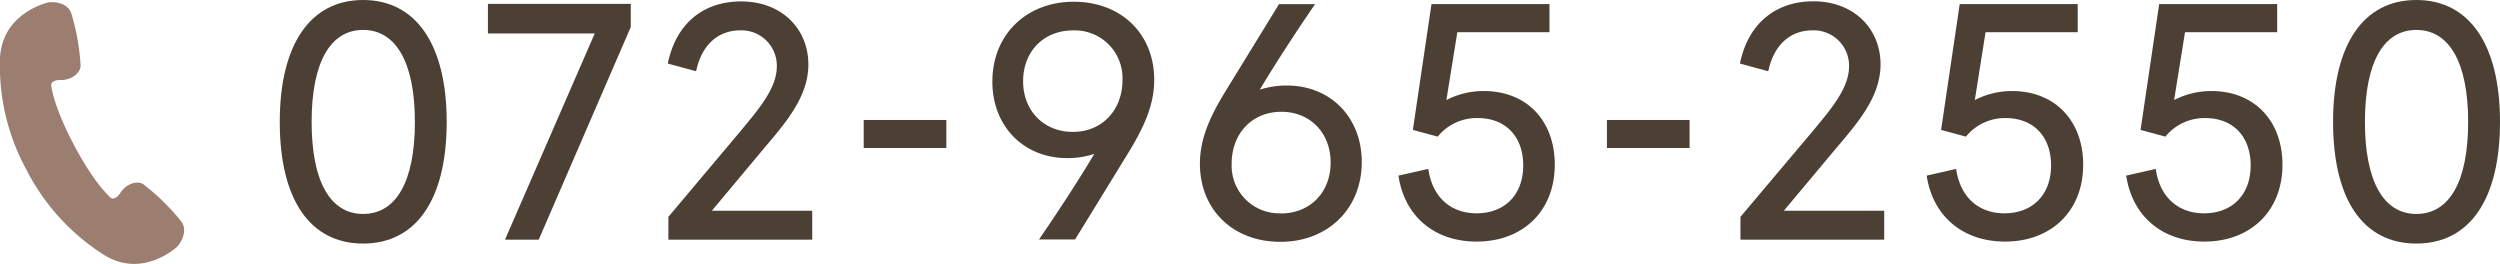
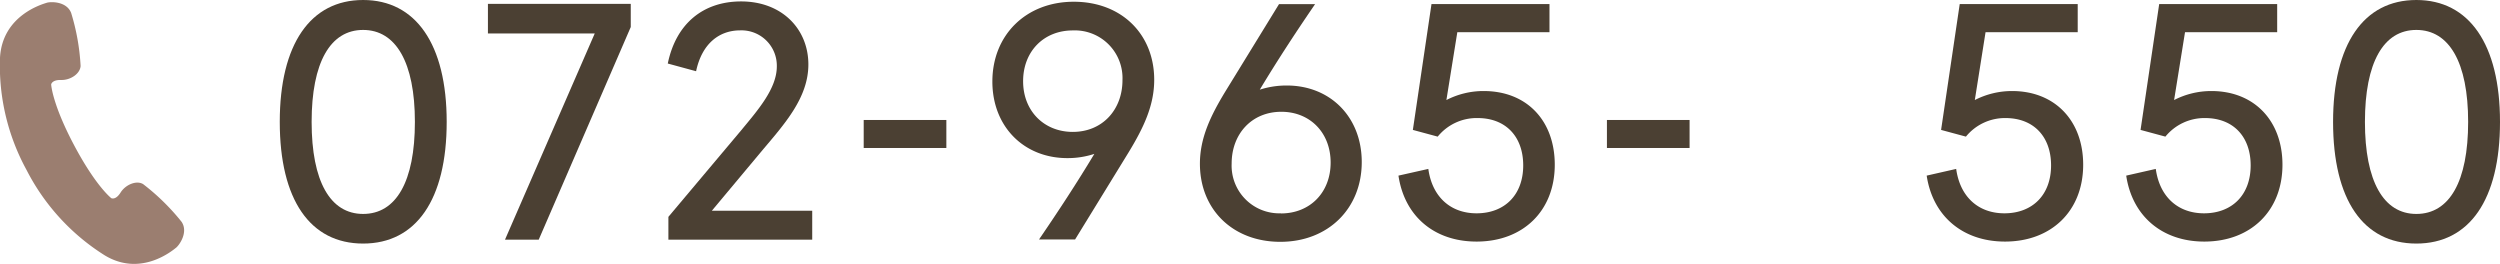
<svg xmlns="http://www.w3.org/2000/svg" viewBox="0 0 402.57 42.49">
  <defs>
    <style>.cls-1{fill:#4b4033;}.cls-2{fill:#9b7e70;}</style>
  </defs>
  <g id="レイヤー_2" data-name="レイヤー 2">
    <g id="contents">
      <path class="cls-1" d="M45.05,19.63C45.05,7.1,50,0,58.47,0S71.93,7.1,71.93,19.63,67,39.22,58.47,39.22,45.05,32.17,45.05,19.63ZM58.47,34.45c5.33,0,8.34-5.23,8.34-14.82S63.75,4.82,58.47,4.82s-8.29,5.23-8.29,14.81S53.18,34.45,58.47,34.45Z" />
      <path class="cls-1" d="M95.77,5.39H78.57V.62h23V4.35L86.75,38.59H81.32Z" />
      <path class="cls-1" d="M114.63,33.93h16.16v4.66H107.63V34.92L119.34,21c2.69-3.26,5.75-6.73,5.75-10.31a5.69,5.69,0,0,0-5.9-5.8c-3.42,0-6.17,2.18-7.1,6.58l-4.56-1.24c1.35-6.53,5.8-10,11.81-10,6.58,0,10.83,4.45,10.83,10.15,0,5.39-3.89,9.64-7.51,13.94Z" />
      <path class="cls-1" d="M139.08,19.32h13.31v4.51H139.08Z" />
      <path class="cls-1" d="M185.86,12.85c0,4.14-1.71,7.72-4.14,11.71l-8.6,14h-5.81c3.16-4.61,6.17-9.22,8.91-13.78a13.73,13.73,0,0,1-4.35.68c-7,0-12.07-5.08-12.07-12.33,0-7.51,5.44-12.85,13.11-12.85S185.86,5.49,185.86,12.85Zm-13.11,8.39c4.77,0,8-3.57,8-8.34a7.68,7.68,0,0,0-8-8c-4.67,0-8,3.37-8,8.18S168.14,21.24,172.75,21.24Z" />
      <path class="cls-1" d="M193.22,26.37c0-4.15,1.71-7.72,4.14-11.71l8.6-14h5.81c-3.16,4.61-6.17,9.22-8.91,13.78a14,14,0,0,1,4.35-.67c7,0,12.07,5.07,12.07,12.33,0,7.51-5.44,12.84-13.11,12.84S193.22,33.72,193.22,26.37Zm13.05,8c4.67,0,8-3.37,8-8.19S210.94,18,206.33,18c-4.77,0-8,3.57-8,8.34A7.68,7.68,0,0,0,206.27,34.35Z" />
      <path class="cls-1" d="M225.19,28.28,230,27.2c.62,4.5,3.58,7.15,7.77,7.15,4.46,0,7.51-2.91,7.51-7.72,0-4.56-2.74-7.62-7.35-7.62A8.08,8.08,0,0,0,231.51,22l-4-1.08,3-20.26h19V5.18H234.67l-1.76,10.93a13,13,0,0,1,6-1.45c7,0,11.45,4.82,11.45,11.86,0,7.46-5.13,12.38-12.59,12.38C231,38.9,226.17,34.86,225.19,28.28Z" />
      <path class="cls-1" d="M258.76,19.32h13.31v4.51H258.76Z" />
-       <path class="cls-1" d="M287.25,33.93h16.16v4.66H280.26V34.92L292,21c2.69-3.26,5.75-6.73,5.75-10.31a5.69,5.69,0,0,0-5.91-5.8c-3.42,0-6.17,2.18-7.1,6.58l-4.56-1.24C281.5,3.73,286,.21,292,.21c6.57,0,10.82,4.45,10.82,10.15,0,5.39-3.88,9.64-7.51,13.94Z" />
      <path class="cls-1" d="M310.25,28.28,315,27.2c.62,4.5,3.57,7.15,7.77,7.15,4.46,0,7.51-2.91,7.51-7.72,0-4.56-2.74-7.62-7.35-7.62A8.11,8.11,0,0,0,316.57,22l-4-1.08,3-20.26h19V5.18H319.73L318,16.11a13.08,13.08,0,0,1,6-1.45c6.94,0,11.45,4.82,11.45,11.86,0,7.46-5.13,12.38-12.59,12.38C316.11,38.9,311.24,34.86,310.25,28.28Z" />
      <path class="cls-1" d="M342.38,28.28l4.76-1.08c.62,4.5,3.58,7.15,7.77,7.15,4.46,0,7.51-2.91,7.51-7.72,0-4.56-2.74-7.62-7.35-7.62A8.11,8.11,0,0,0,348.69,22l-4-1.08,3-20.26h19V5.18H351.85l-1.76,10.93a13.08,13.08,0,0,1,6-1.45c6.94,0,11.45,4.82,11.45,11.86,0,7.46-5.13,12.38-12.59,12.38C348.23,38.9,343.36,34.86,342.38,28.28Z" />
      <path class="cls-1" d="M375.69,19.63C375.69,7.1,380.61,0,389.1,0s13.47,7.1,13.47,19.63-4.92,19.59-13.47,19.59S375.69,32.17,375.69,19.63ZM389.1,34.45c5.34,0,8.34-5.23,8.34-14.82S394.39,4.82,389.1,4.82s-8.28,5.23-8.28,14.81S383.82,34.45,389.1,34.45Z" />
      <path class="cls-2" d="M29.24,35.72a35.74,35.74,0,0,0-6.19-6.07C22,29,20.23,29.71,19.42,31s-1.5.91-1.5.91-2.47-1.89-6-8.55-3.68-9.76-3.68-9.76.09-.76,1.6-.72,3.06-1,3.14-2.26a35.48,35.48,0,0,0-1.52-8.53C10.73.19,8.15.24,7.52.45S.38,2.43,0,9.3A35,35,0,0,0,4.28,27.38,35.09,35.09,0,0,0,16.82,41.09c5.86,3.59,11-.79,11.52-1.19S30.37,37.4,29.24,35.72Z" />
    </g>
  </g>
</svg>